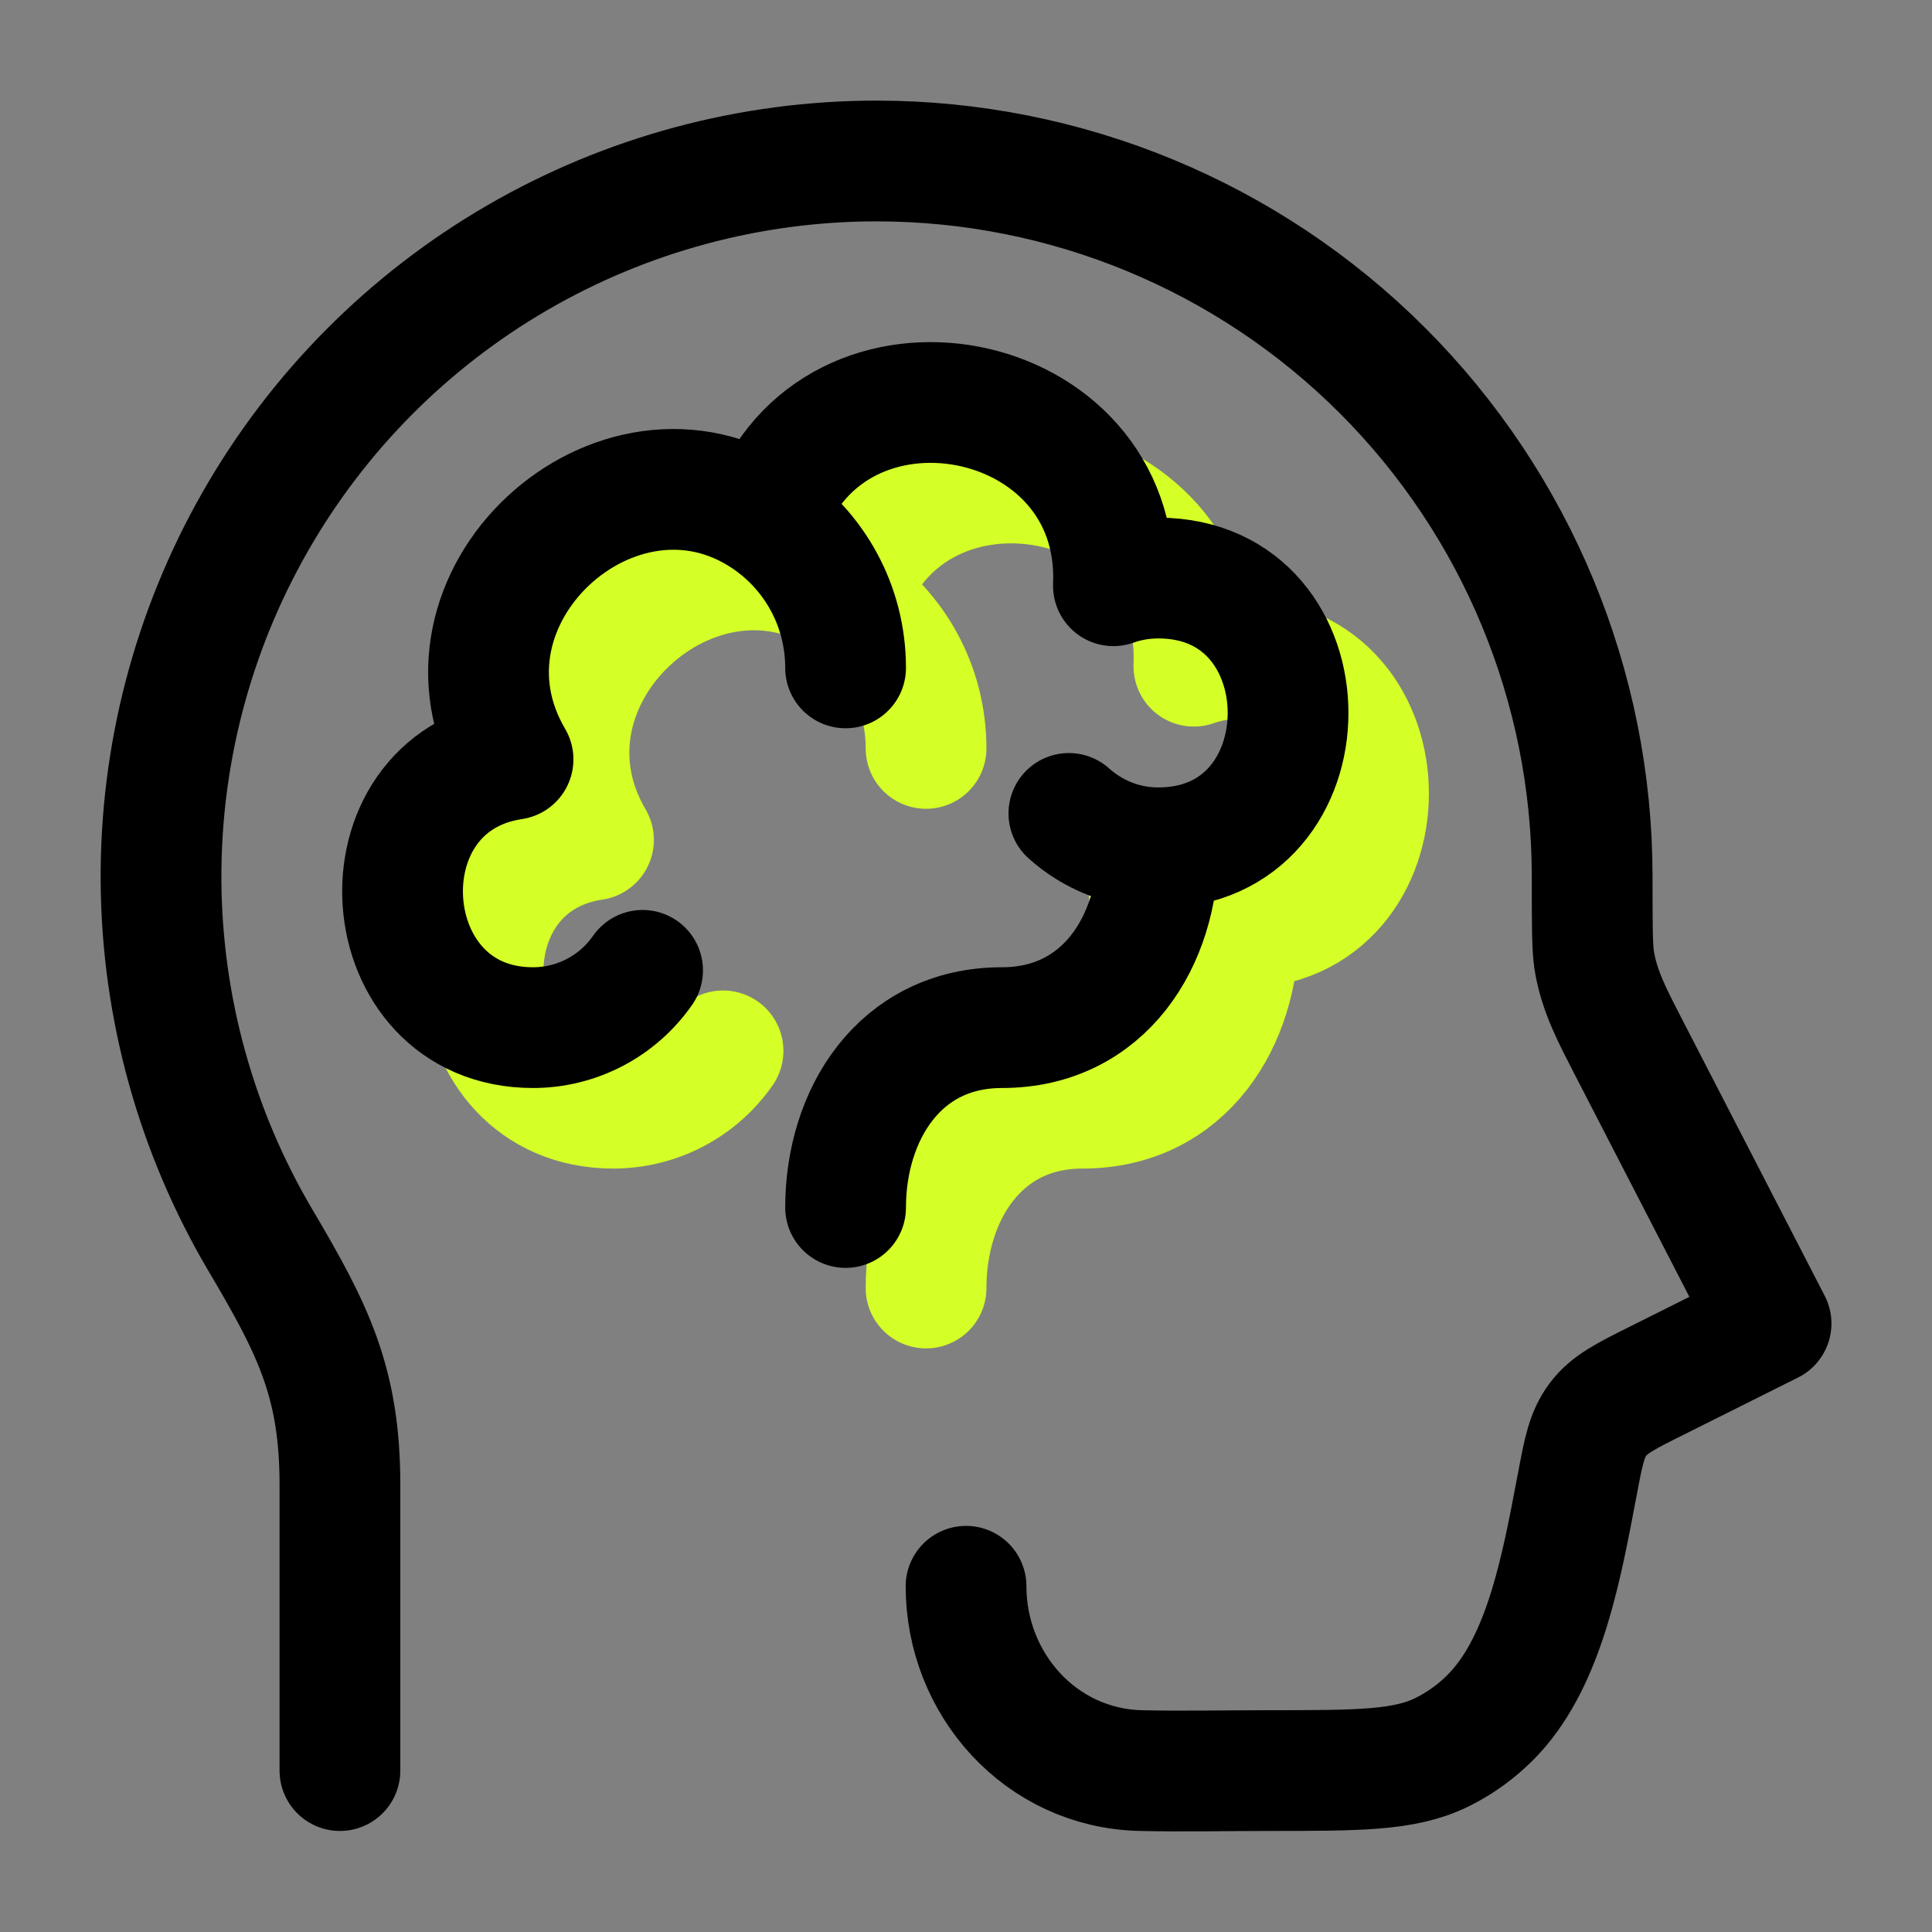
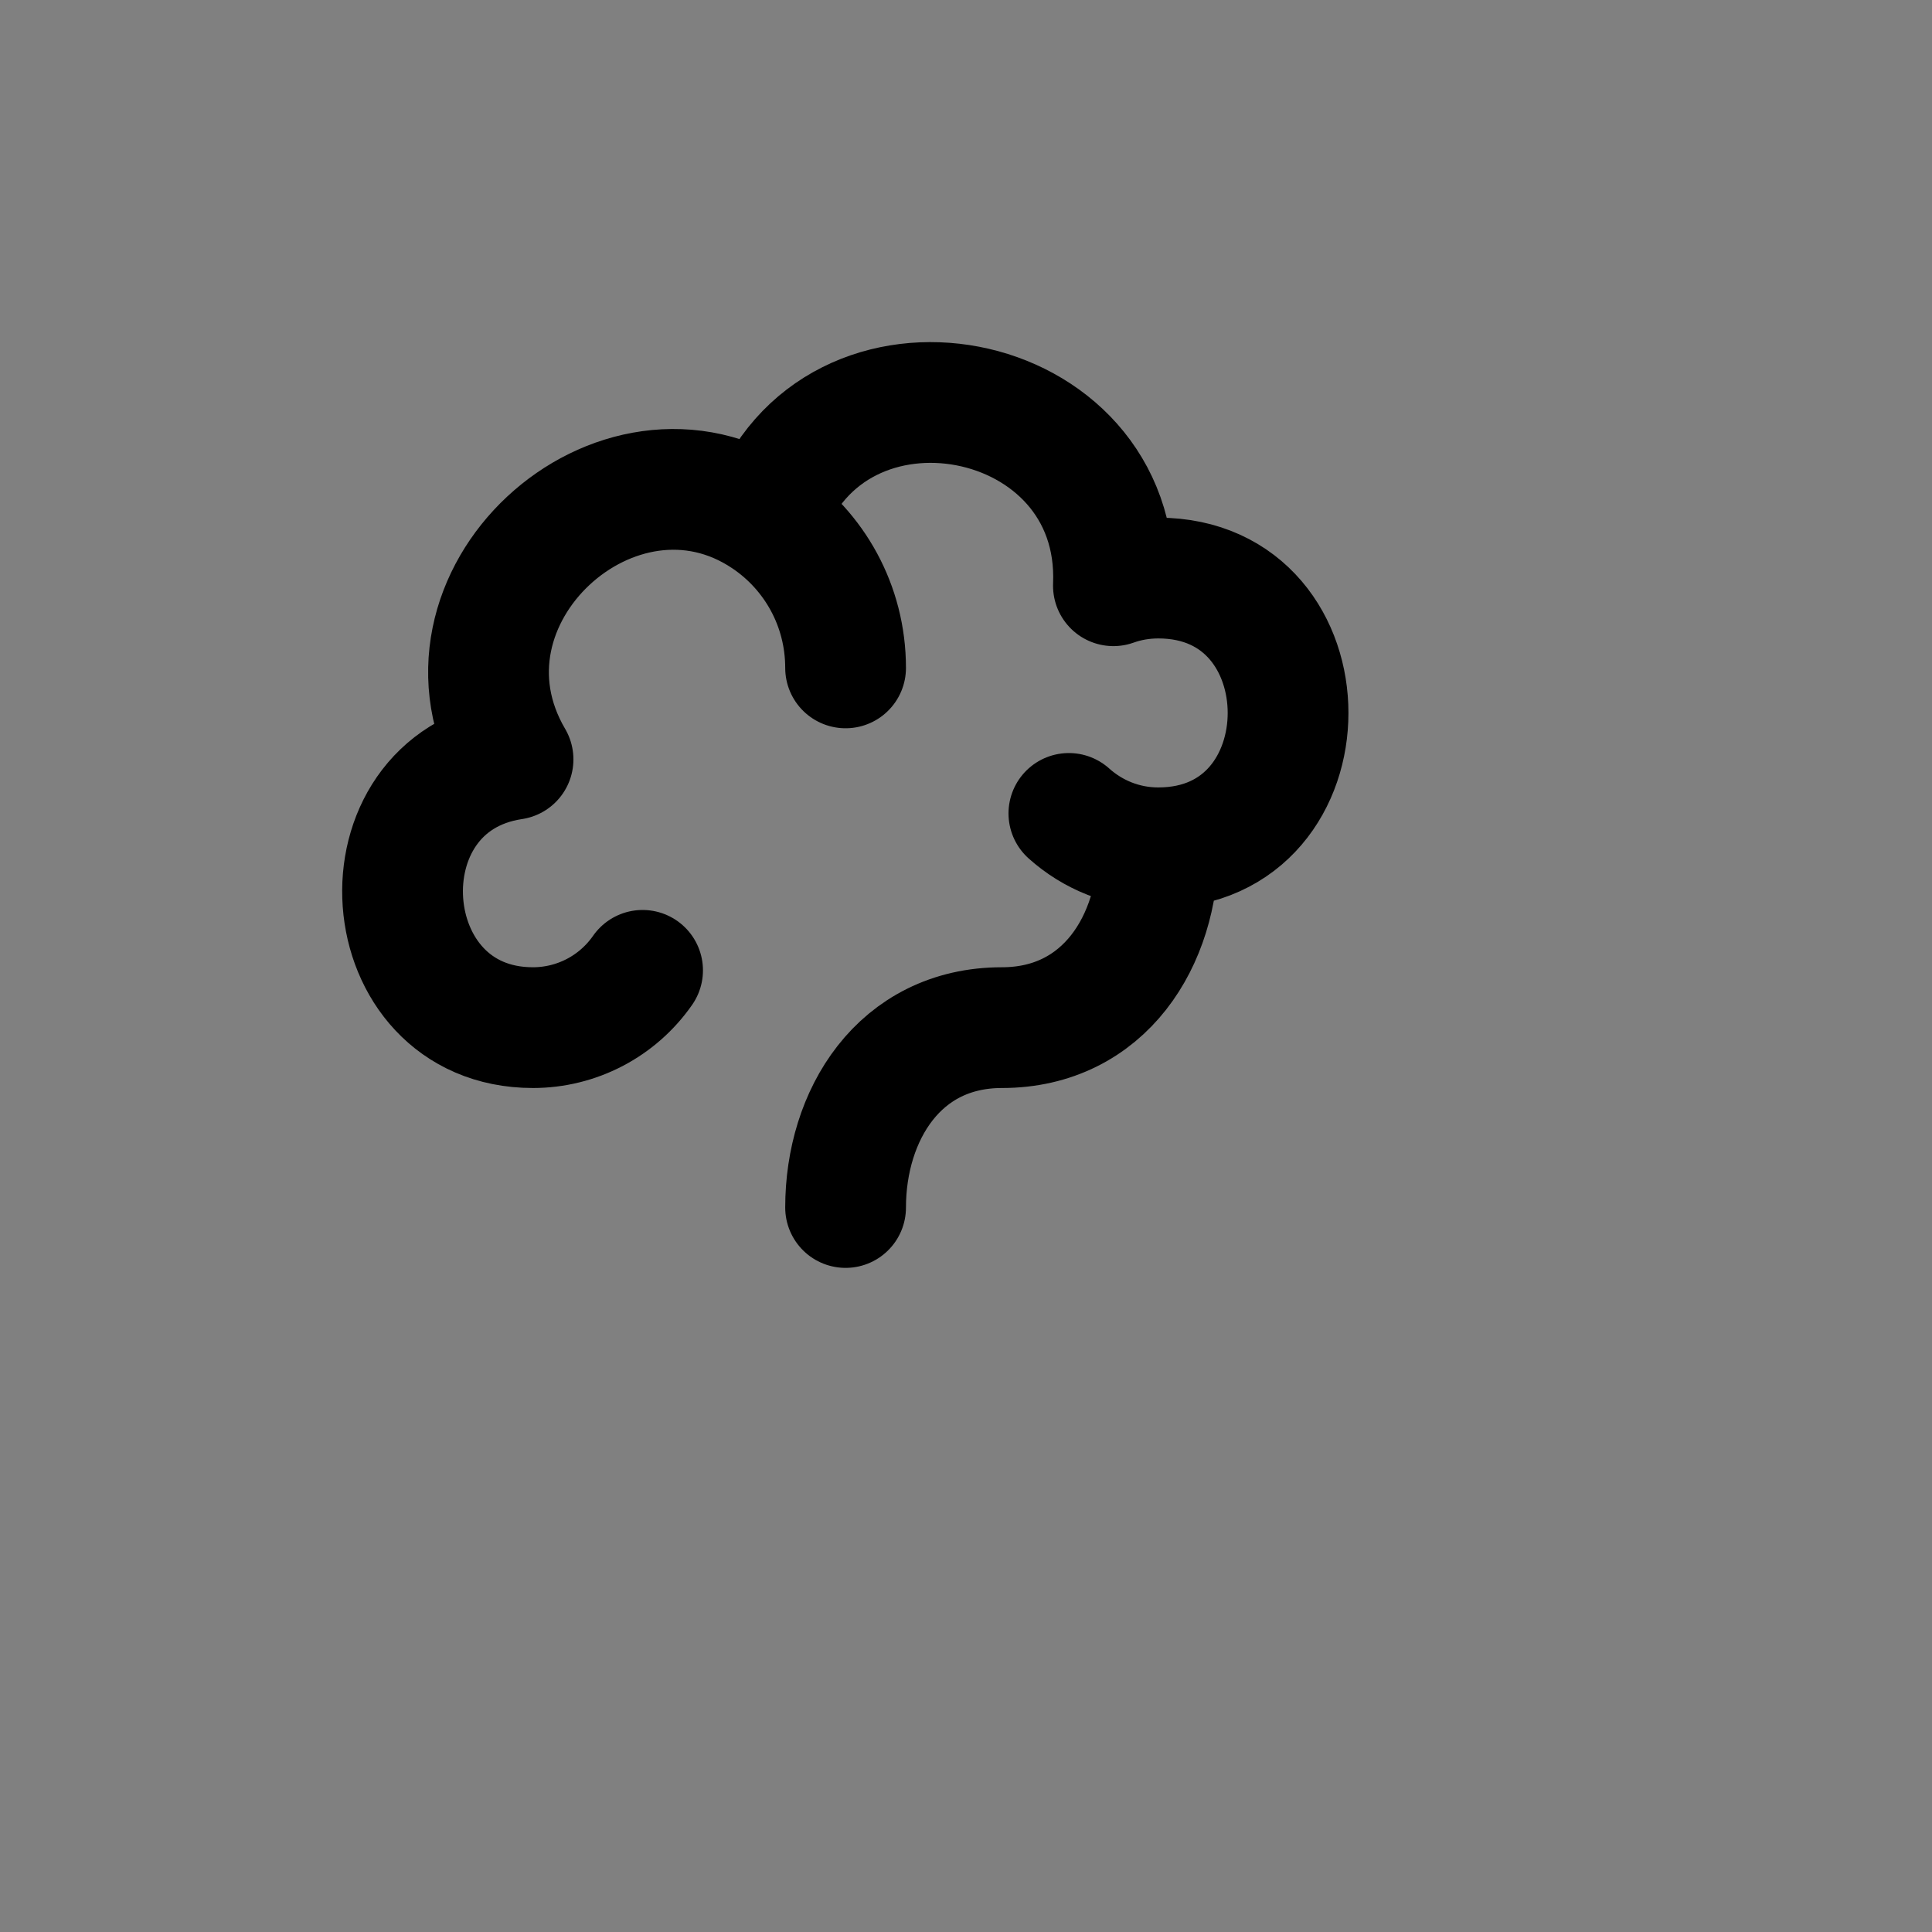
<svg xmlns="http://www.w3.org/2000/svg" width="40" height="40" viewBox="0 0 40 40" fill="none">
  <rect x="0" y="0" width="40" height="40" fill="#808080" stroke="none" />
-   <path d="M7.038 36.658V30.742C7.038 28.623 6.483 27.522 5.393 25.68C4.064 23.43 3.354 20.869 3.334 18.256C3.315 15.644 3.987 13.072 5.283 10.803C6.578 8.534 8.45 6.648 10.71 5.336C12.97 4.024 15.536 3.333 18.149 3.333C22.078 3.334 25.845 4.894 28.623 7.672C31.401 10.45 32.963 14.217 32.964 18.145C32.964 19.112 32.964 19.595 33.004 19.865C33.101 20.512 33.404 21.069 33.699 21.645L36.668 27.402L34.334 28.569C33.659 28.905 33.321 29.073 33.086 29.385C32.851 29.697 32.784 30.05 32.653 30.752L32.639 30.822C32.334 32.435 31.999 34.215 31.056 35.339C30.723 35.733 30.309 36.055 29.844 36.283C29.076 36.658 28.131 36.658 26.241 36.658C25.366 36.658 24.489 36.678 23.614 36.658C21.543 36.607 20.001 34.864 20.001 32.842" stroke="black" stroke-width="2.5" stroke-linecap="round" stroke-linejoin="round" />
-   <path d="M25.646 19.22C24.936 19.22 24.288 18.95 23.796 18.509M25.646 19.22C25.646 21.13 24.54 22.944 22.41 22.944C20.28 22.944 19.173 24.757 19.173 26.667M25.646 19.22C29.23 19.22 29.23 13.635 25.646 13.635C25.32 13.636 25.01 13.689 24.718 13.793C24.893 9.63 18.891 8.5 17.531 12.4M17.531 12.4C18.523 13.069 19.173 14.205 19.173 15.495M17.531 12.4C14.445 10.317 10.331 14.055 12.288 17.389C9.005 17.88 9.355 22.944 12.7 22.944C13.146 22.943 13.585 22.835 13.98 22.629C14.376 22.422 14.715 22.123 14.97 21.757" stroke="#D4FF27" stroke-width="2.5" stroke-linecap="round" stroke-linejoin="round" />
  <path d="M23.98 17.553C23.27 17.553 22.622 17.283 22.13 16.841M23.98 17.553C23.98 19.463 22.874 21.276 20.744 21.276C18.614 21.276 17.507 23.09 17.507 25M23.98 17.553C27.564 17.553 27.564 11.968 23.98 11.968C23.654 11.969 23.344 12.022 23.052 12.127C23.227 7.963 17.225 6.833 15.865 10.733M15.865 10.733C16.857 11.402 17.507 12.538 17.507 13.828M15.865 10.733C12.779 8.65 8.665 12.388 10.622 15.722C7.339 16.213 7.689 21.276 11.034 21.276C11.48 21.276 11.919 21.168 12.314 20.962C12.71 20.755 13.049 20.456 13.304 20.09" stroke="black" stroke-width="2.5" stroke-linecap="round" stroke-linejoin="round" />
</svg>